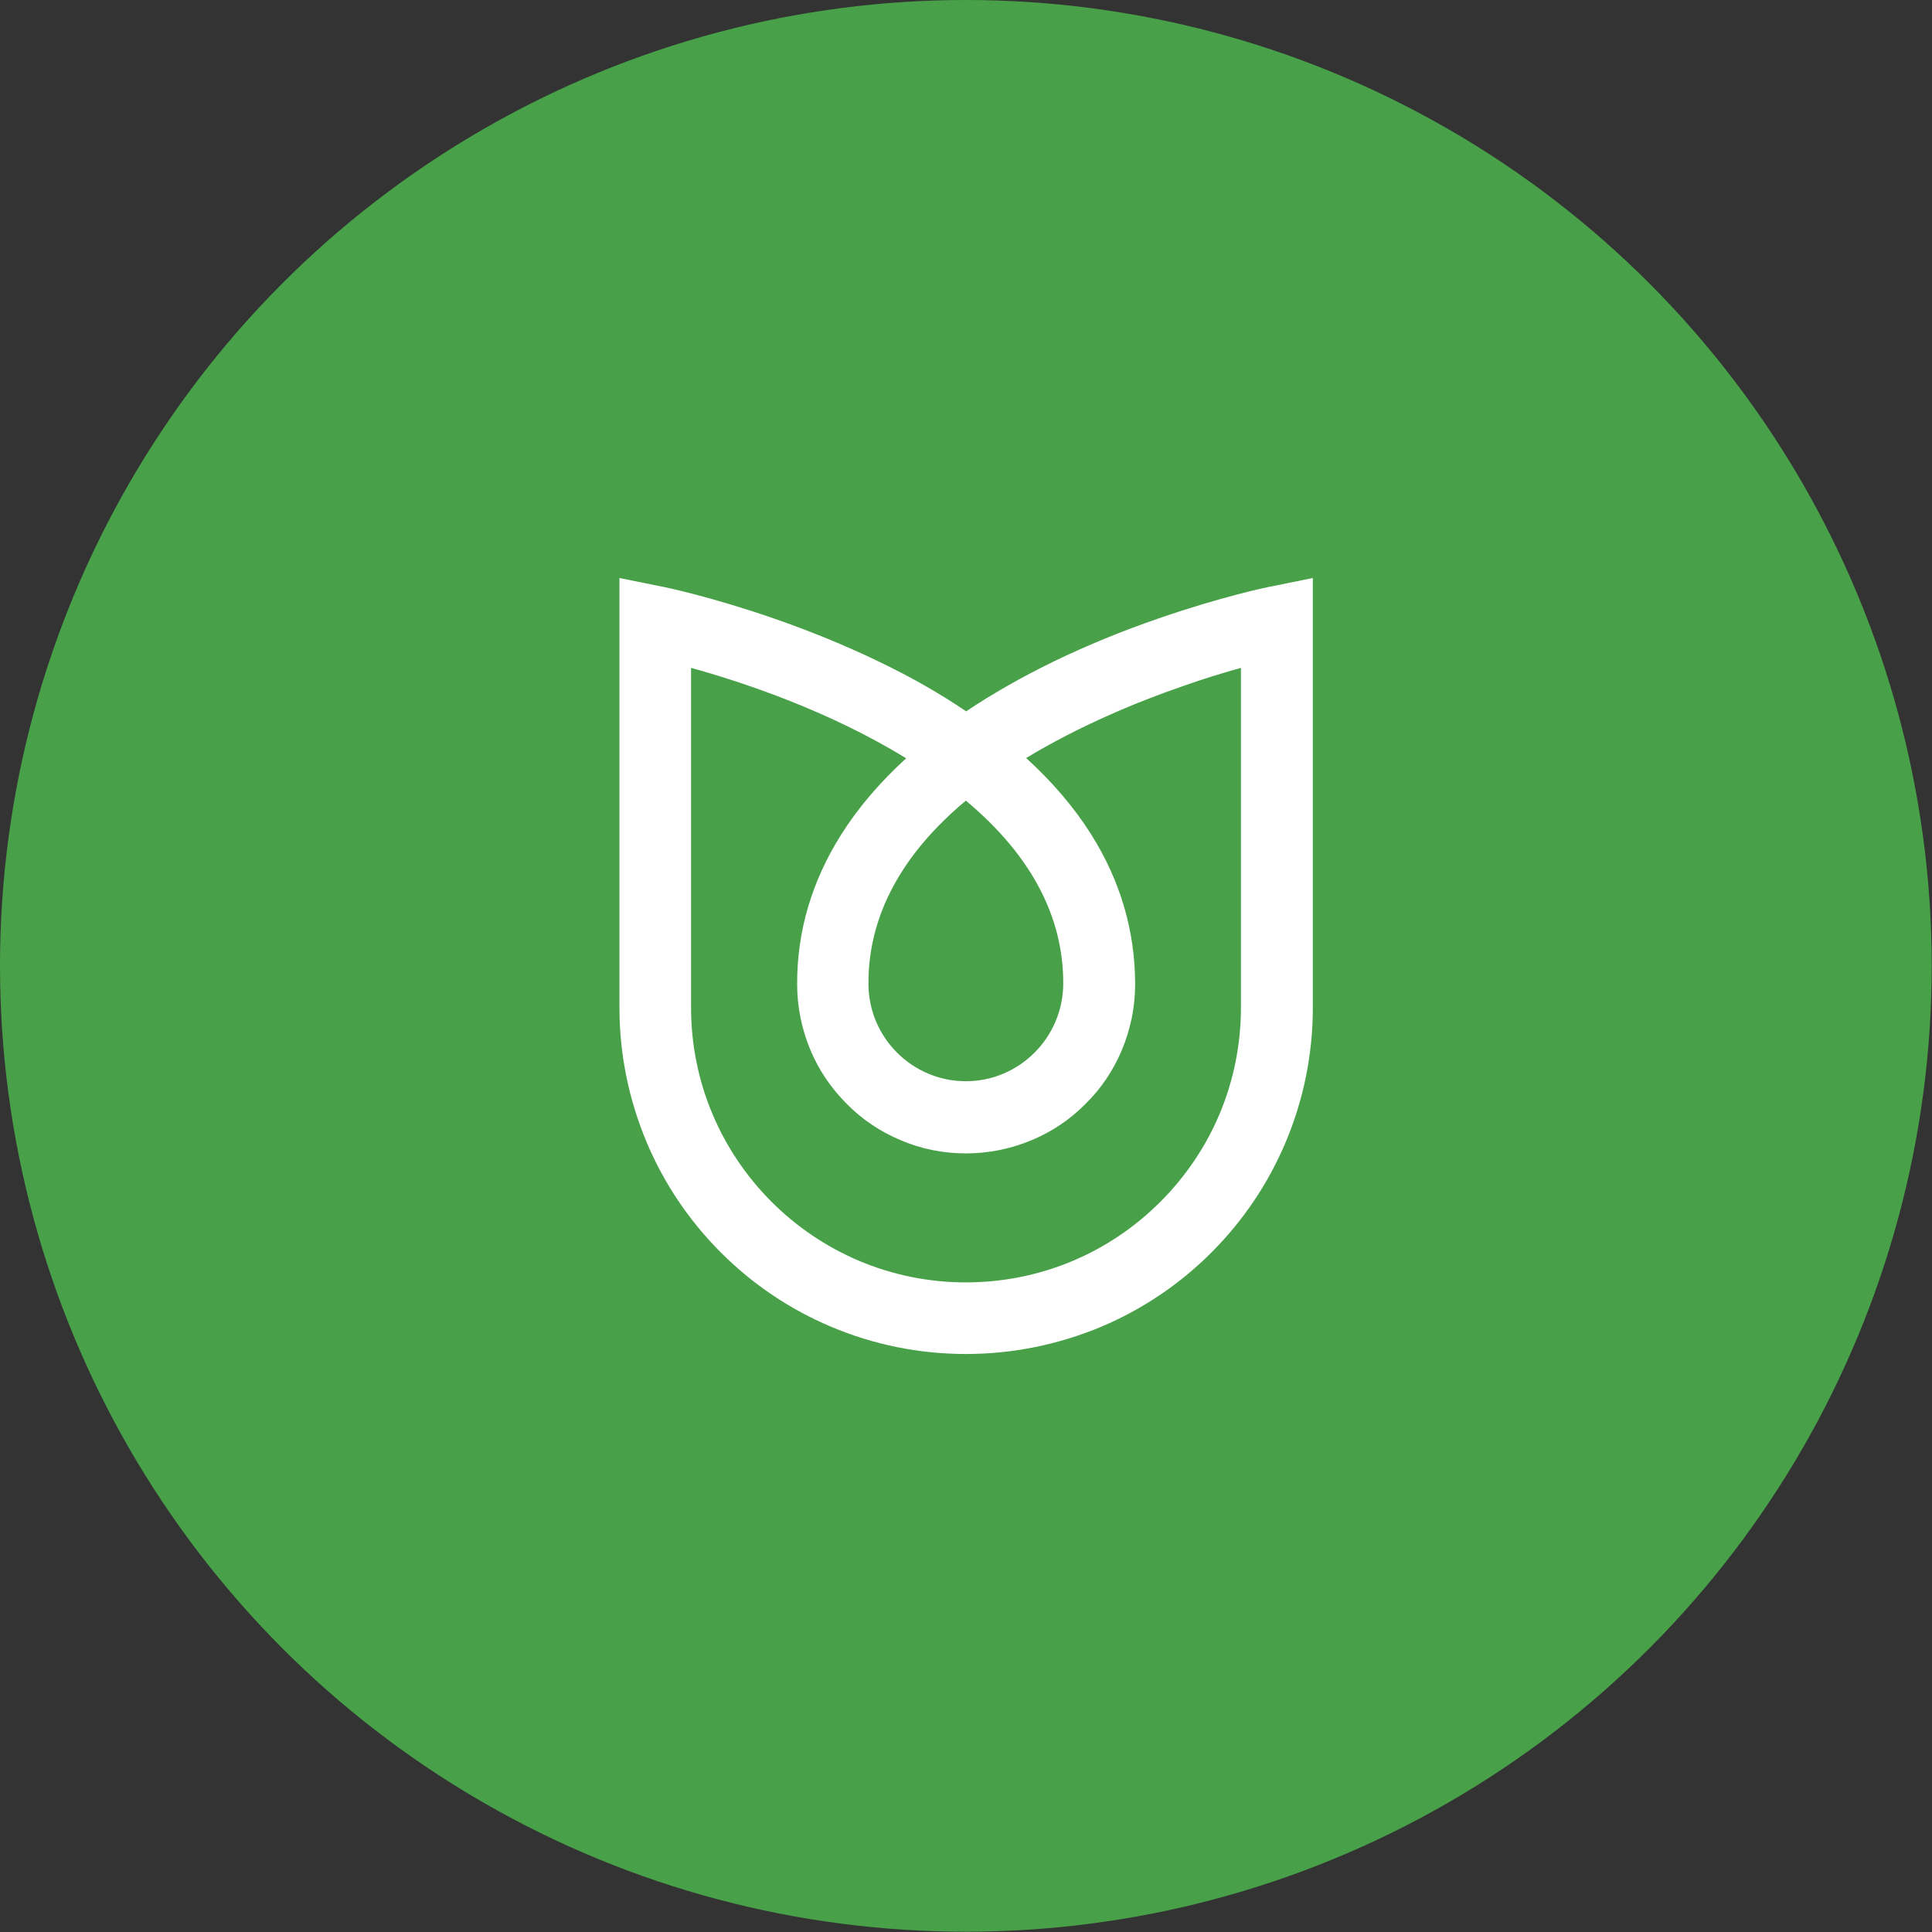
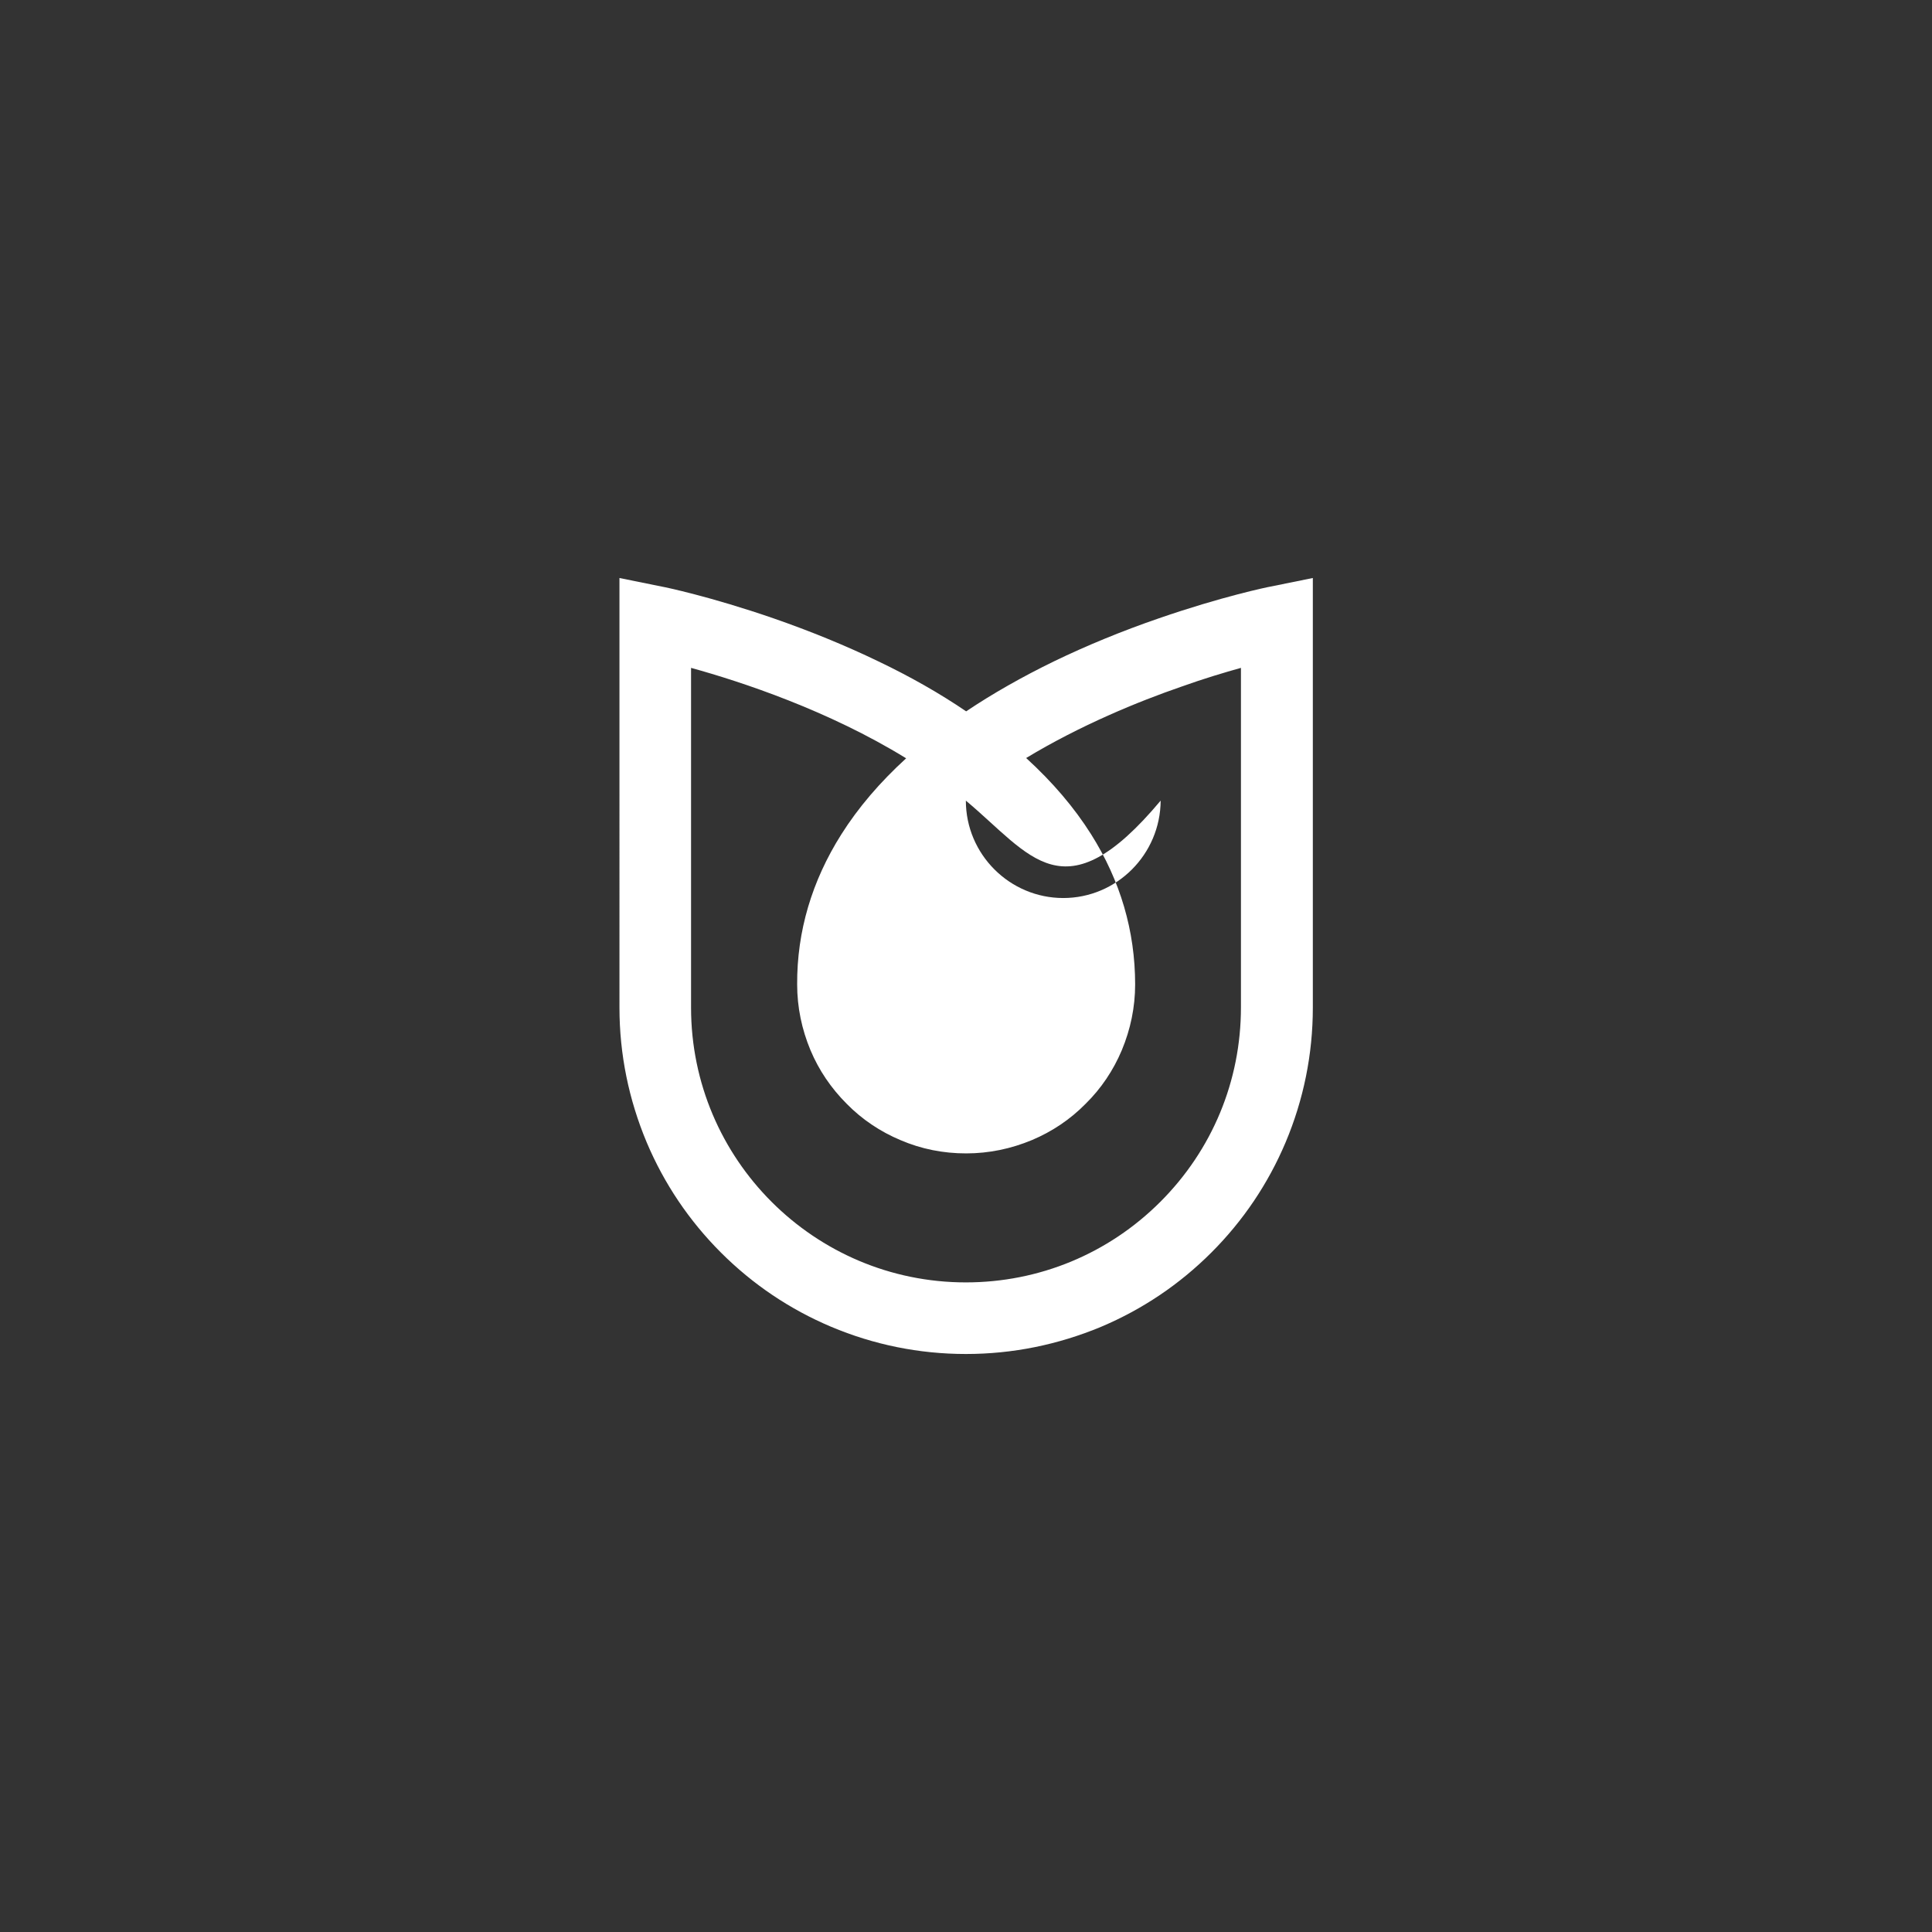
<svg xmlns="http://www.w3.org/2000/svg" version="1.1" id="Ñëîé_1" x="0px" y="0px" viewBox="0 0 666.5 666.5" style="enable-background:new 0 0 666.5 666.5;" xml:space="preserve">
  <rect x="0" y="0" width="666.5" height="666.5" fill="#333333" stroke="none" />
  <style type="text/css">
	.st0{fill:#48A149;}
	.st1{fill:#FFFFFF;}
</style>
-   <circle class="st0" cx="333.2" cy="333.2" r="333.2" />
  <g>
-     <path class="st1" d="M333.2,467.1c-16.1,0-31.8-3.2-46.5-9.4c-14.2-6-27-14.6-38-25.6c-11-11-19.6-23.8-25.6-38   c-6.2-14.8-9.4-30.4-9.4-46.5V199.4l14.8,3c0.7,0.1,16.6,3.4,38.3,10.9c12.7,4.4,24.9,9.4,36.1,14.8c11.1,5.3,21.3,11.1,30.4,17.3   c9.1-6.1,19.3-11.9,30.4-17.3c11.2-5.4,23.3-10.4,36.1-14.8c21.7-7.5,37.6-10.8,38.3-10.9l14.8-3v148.2c0,16.1-3.2,31.8-9.4,46.5   c-6,14.2-14.6,27-25.6,38s-23.8,19.6-38,25.6C365,463.9,349.4,467.1,333.2,467.1z M238.4,230.4v117.2c0,52.3,42.5,94.8,94.8,94.8   c25.3,0,49.2-9.9,67.1-27.8c17.9-17.9,27.8-41.7,27.8-67.1V230.4c-5.7,1.6-12.8,3.7-20.6,6.5c-14.8,5.1-34.8,13.3-53.5,24.6   c9.1,8.3,16.6,17.1,22.4,26.3c10.1,16,15.2,33.4,15.2,51.8c0,7.9-1.6,15.5-4.6,22.7c-2.9,6.9-7.1,13.2-12.5,18.5   c-5.3,5.4-11.6,9.6-18.5,12.5c-7.2,3-14.8,4.6-22.7,4.6c-7.9,0-15.5-1.5-22.7-4.6c-6.9-2.9-13.2-7.1-18.5-12.5   c-5.4-5.4-9.6-11.6-12.5-18.5c-3-7.2-4.6-14.8-4.6-22.7c-0.1-18.3,5.1-35.7,15.2-51.7c5.8-9.2,13.3-18,22.4-26.3   C285.8,245.1,255.8,235.2,238.4,230.4z M333.2,276.2c-22.4,18.7-33.7,40-33.6,63.2l0,0c0,18.5,15.1,33.6,33.6,33.6   c18.5,0,33.5-15.1,33.6-33.6C366.9,316.2,355.6,294.9,333.2,276.2z" />
+     <path class="st1" d="M333.2,467.1c-16.1,0-31.8-3.2-46.5-9.4c-14.2-6-27-14.6-38-25.6c-11-11-19.6-23.8-25.6-38   c-6.2-14.8-9.4-30.4-9.4-46.5V199.4l14.8,3c0.7,0.1,16.6,3.4,38.3,10.9c12.7,4.4,24.9,9.4,36.1,14.8c11.1,5.3,21.3,11.1,30.4,17.3   c9.1-6.1,19.3-11.9,30.4-17.3c11.2-5.4,23.3-10.4,36.1-14.8c21.7-7.5,37.6-10.8,38.3-10.9l14.8-3v148.2c0,16.1-3.2,31.8-9.4,46.5   c-6,14.2-14.6,27-25.6,38s-23.8,19.6-38,25.6C365,463.9,349.4,467.1,333.2,467.1z M238.4,230.4v117.2c0,52.3,42.5,94.8,94.8,94.8   c25.3,0,49.2-9.9,67.1-27.8c17.9-17.9,27.8-41.7,27.8-67.1V230.4c-5.7,1.6-12.8,3.7-20.6,6.5c-14.8,5.1-34.8,13.3-53.5,24.6   c9.1,8.3,16.6,17.1,22.4,26.3c10.1,16,15.2,33.4,15.2,51.8c0,7.9-1.6,15.5-4.6,22.7c-2.9,6.9-7.1,13.2-12.5,18.5   c-5.3,5.4-11.6,9.6-18.5,12.5c-7.2,3-14.8,4.6-22.7,4.6c-7.9,0-15.5-1.5-22.7-4.6c-6.9-2.9-13.2-7.1-18.5-12.5   c-5.4-5.4-9.6-11.6-12.5-18.5c-3-7.2-4.6-14.8-4.6-22.7c-0.1-18.3,5.1-35.7,15.2-51.7c5.8-9.2,13.3-18,22.4-26.3   C285.8,245.1,255.8,235.2,238.4,230.4z M333.2,276.2l0,0c0,18.5,15.1,33.6,33.6,33.6   c18.5,0,33.5-15.1,33.6-33.6C366.9,316.2,355.6,294.9,333.2,276.2z" />
  </g>
</svg>